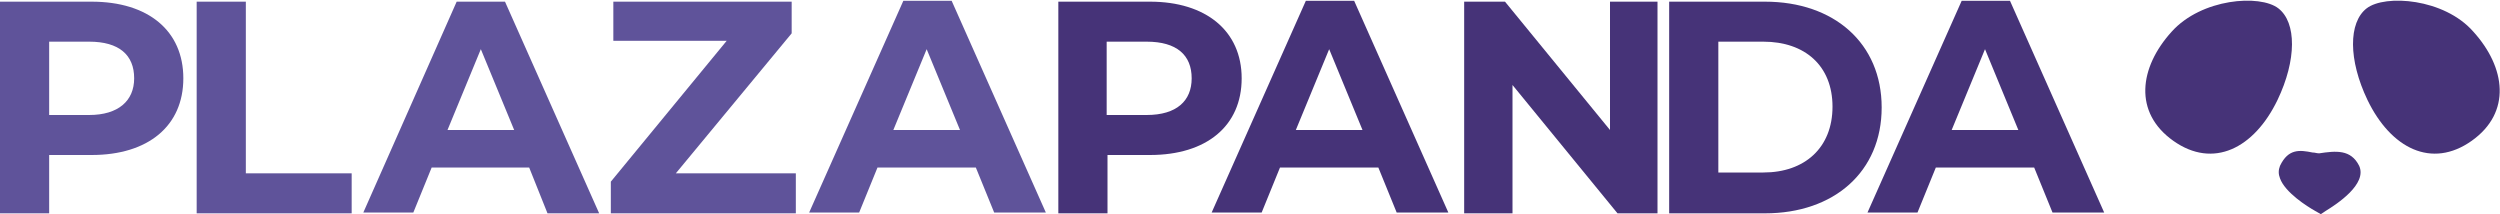
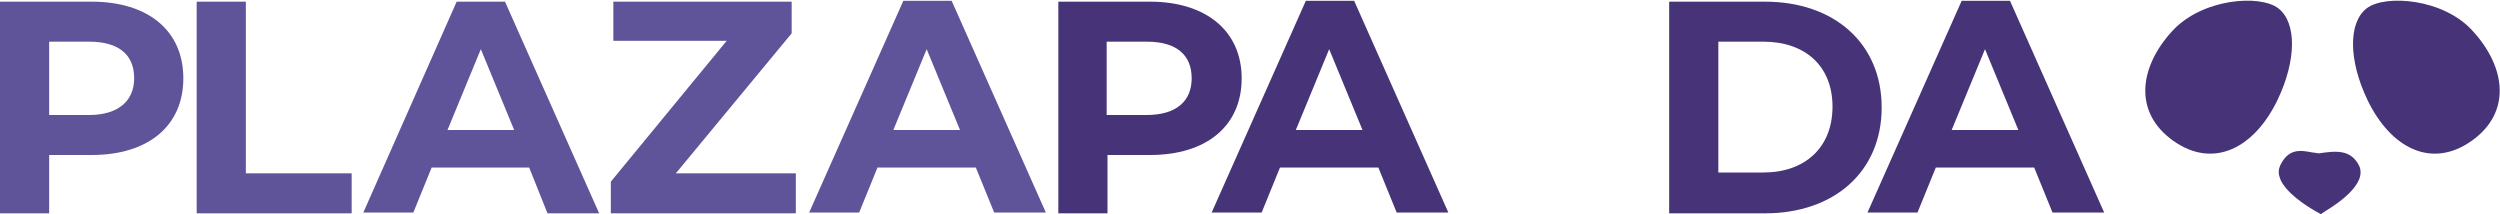
<svg xmlns="http://www.w3.org/2000/svg" id="eDKEW61bZzt1" width="300" height="25.7" viewBox="0 0 300 25.7" fill="none">
  <style>
#eDKEW61bZzt14_ts {animation: eDKEW61bZzt14_ts__ts 11000ms linear infinite normal forwards}@keyframes eDKEW61bZzt14_ts__ts { 0% {transform: translate(291.164px,9.259px) scale(1,1)} 18.182% {transform: translate(291.164px,9.259px) scale(1,1)} 21.818% {transform: translate(291.164px,9.259px) scale(1,-0.056)} 23.636% {transform: translate(291.164px,9.259px) scale(1,0.965)} 25.455% {transform: translate(291.164px,9.259px) scale(1,0.397)} 26.364% {transform: translate(291.164px,9.259px) scale(1,0.965)} 100% {transform: translate(291.164px,9.259px) scale(1,0.965)}} #eDKEW61bZzt15_ts {animation: eDKEW61bZzt15_ts__ts 11000ms linear infinite normal forwards}@keyframes eDKEW61bZzt15_ts__ts { 0% {transform: translate(266.236px,9.259px) scale(1,1)} 18.182% {transform: translate(266.236px,9.259px) scale(1,1)} 21.818% {transform: translate(266.236px,9.259px) scale(1,-0.056)} 23.636% {transform: translate(266.236px,9.259px) scale(1,0.965)} 25.455% {transform: translate(266.236px,9.259px) scale(1,0.397)} 26.364% {transform: translate(266.236px,9.259px) scale(1,0.965)} 100% {transform: translate(266.236px,9.259px) scale(1,0.965)}}
</style>
  <path d="M149,9.4c0,5.7-4.2,9.2-11,9.2h-5.1v7h-5.9v-25.4h11c6.7,0,11,3.5,11,9.2Zm-6,0c0-2.8-1.8-4.4-5.4-4.4h-4.8v8.8h4.8c3.6,0,5.4-1.7,5.4-4.4Z" fill="#463378" />
  <path d="M165.4,20.1h-11.8l-2.2,5.4h-6L156.7,0.1h5.8l11.3,25.4h-6.2l-2.2-5.4v0Zm-1.9-4.5l-4-9.7-4,9.7h8Z" fill="#463378" />
-   <path d="M198.9,0.2v25.4h-4.8L181.5,10.2v15.4h-5.8v-25.4h4.9l12.6,15.4v-15.4h5.7v0Z" fill="#463378" />
  <path d="M200.3,0.2h11.5c8.3,0,14,5,14,12.7s-5.7,12.7-14,12.7h-11.5v-25.4Zm11.3,20.5c5,0,8.3-3,8.3-7.9s-3.3-7.8-8.3-7.8h-5.4v15.7h5.4Z" fill="#463378" />
  <path d="M244.1,20.1h-11.8l-2.2,5.4h-6L235.4,0.1h5.8l11.3,25.4h-6.2l-2.2-5.4v0Zm-1.9-4.5l-4-9.7-4,9.7h8v0Z" fill="#463378" />
  <path d="M22,9.4c0,5.7-4.2,9.2-11,9.2h-5.1v7h-5.9L0,0.2h11c6.8,0,11,3.5,11,9.2Zm-5.9,0c0-2.8-1.8-4.4-5.4-4.4h-4.8v8.8h4.8c3.5,0,5.4-1.7,5.4-4.4v0Z" fill="#5f539a" />
  <path d="M23.6,0.2h5.9v20.6h12.7v4.8h-18.6v-25.4Z" fill="#5f539a" />
  <path d="M63.5,20.1h-11.7l-2.2,5.4h-6L54.8,0.2h5.8L71.9,25.6h-6.2l-2.2-5.5v0Zm-1.8-4.5l-4-9.7-4,9.7h8v0Z" fill="#5f539a" />
  <path d="M95.5,20.8v4.8h-22.2v-3.8L87.2,4.9h-13.6v-4.7h21.4v3.8L81.1,20.8h14.4v0Z" fill="#5f539a" />
  <path d="M117.1,20.1h-11.8l-2.2,5.4h-6L108.4,0.1h5.8l11.3,25.4h-6.2l-2.2-5.4v0Zm-1.9-4.5l-4-9.7-4,9.7h8Z" fill="#5f539a" />
  <path d="M282.6,20.2c-.7-1.5-2-1.5-4.3-1.2-2.1-.3-3.3-.9-4.3,1.2-.9,1.9,3.9,4.6,4.3,4.8v0c0,0,0,0,0,0s0,0,0,0v0c.4-.2,5.2-2.8,4.3-4.8v0Z" fill="#463378" />
  <path d="M277.8,25.3v0c-.9-.5-3.6-2.2-4.2-3.9-.2-.5-.2-1,0-1.5c1-2.1,2.4-1.9,3.9-1.6.3,0,.5.1.8.1c2-.3,3.8-.5,4.8,1.5c1,2.2-2.7,4.6-4,5.4l-.6.4m-2.4-6.4c-.7,0-1,.3-1.5,1.1-.1.1-.1.3,0,.6.5,1.2,2.9,2.8,3.7,3.3c1.3-.7,4.3-2.8,3.8-3.9v0c-.5-1.1-1.3-1.2-3.7-.8h-.1-.1c-.3,0-.6-.1-.9-.1-.5-.1-.9-.2-1.2-.2v0Z" fill="#463378" />
  <g id="eDKEW61bZzt14_ts" transform="translate(291.164,9.259) scale(1,1)">
    <path d="M296.8,3.8c3.9,4.3,4.6,9.7-.2,13.1s-9.7.9-12.5-4.9c-2.3-4.8-2.3-9.3-.1-11s9.3-1.2,12.8,2.8Z" transform="translate(-291.164,-9.259)" fill="#463378" />
  </g>
  <g id="eDKEW61bZzt15_ts" transform="translate(266.236,9.259) scale(1,1)">
    <path d="M260.6,3.8c-3.9,4.3-4.6,9.7.2,13.1s9.7.9,12.5-4.9c2.3-4.8,2.3-9.3.1-11s-9.2-1.2-12.8,2.8Z" transform="translate(-266.236,-9.259)" fill="#463378" />
  </g>
</svg>